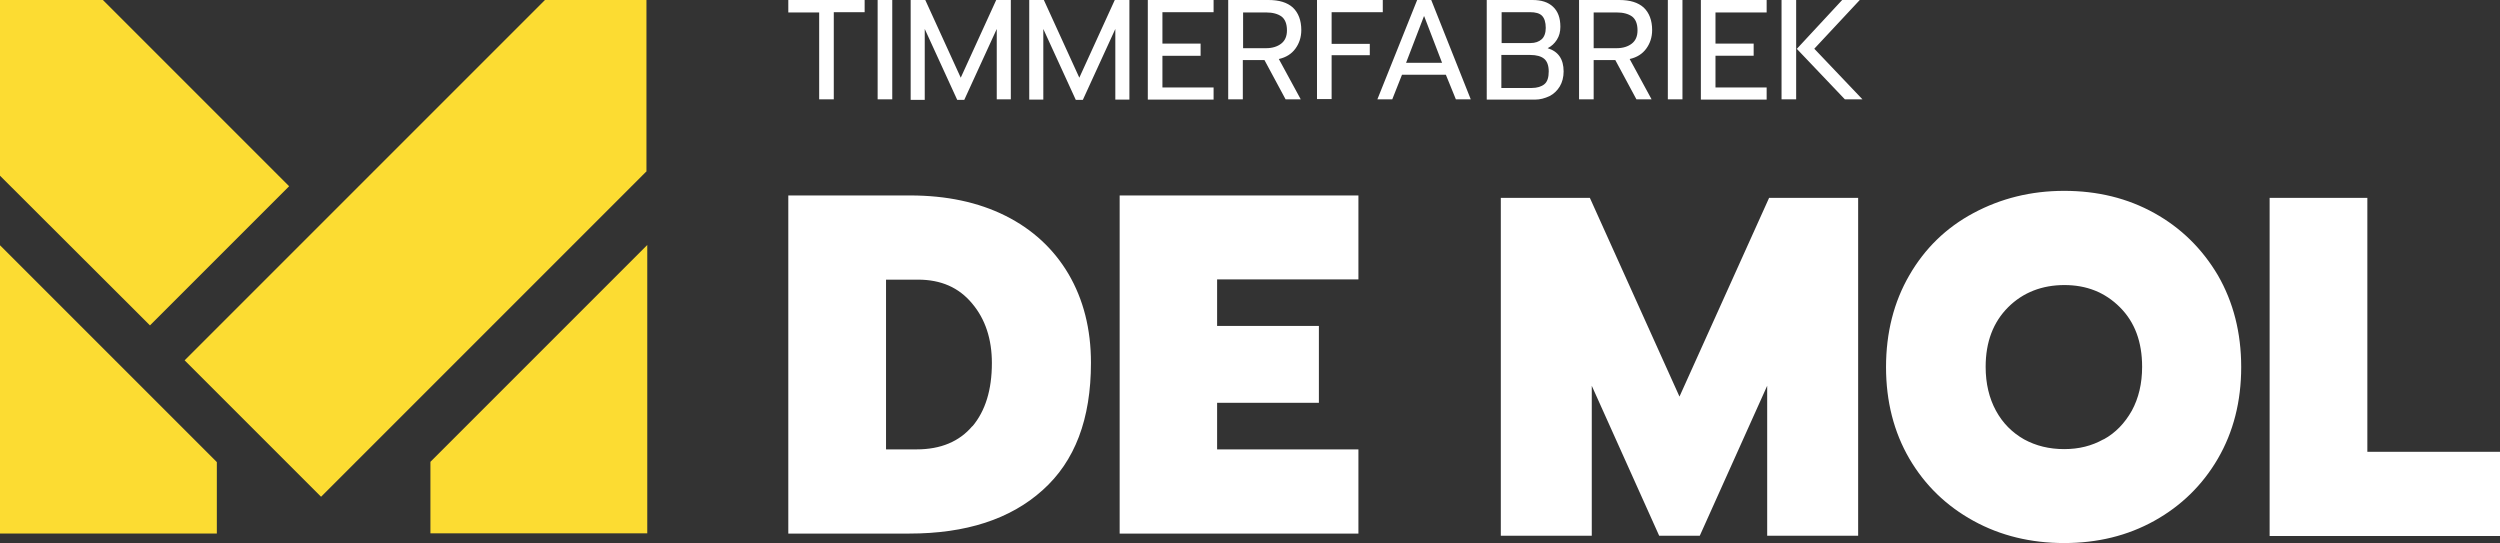
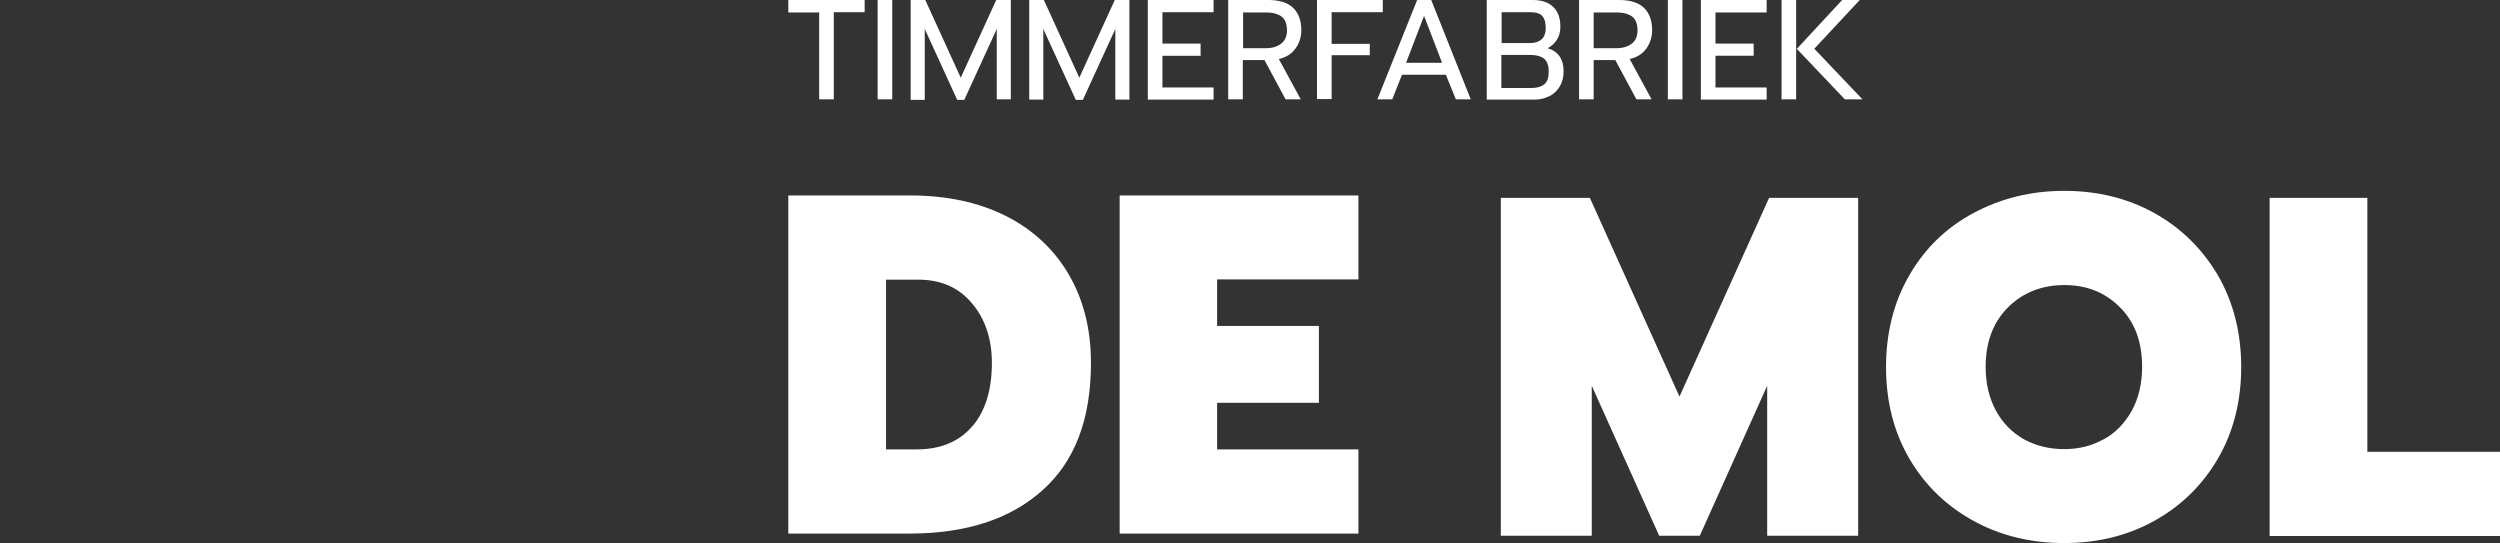
<svg xmlns="http://www.w3.org/2000/svg" id="Laag_1" viewBox="0 0 92.35 20.06">
  <rect x="0" y="0" width="92.35" height="20.06" fill="#333333" stroke="none" />
  <defs>
    <style>      .cls-1 {        fill: #fcdc32;      }      .cls-1, .cls-2 {        fill-rule: evenodd;      }      .cls-2 {        fill: #fff;      }    </style>
  </defs>
-   <path class="cls-1" d="M23.89,6.32l-12.03,12.03-5.04-5.04L20.13,0h3.75v6.32ZM3.8,0l6.88,6.88-5.14,5.14L0,6.49V0h3.8ZM0,9.06v10.65h8.01v-2.64L0,9.06ZM23.91,19.7v-10.65l-8.01,8.01v2.64h8.01Z" />
  <path class="cls-2" d="M30.26.46h-1.14V0h2.82v.45h-1.14v3.22h-.54s0-3.22,0-3.22ZM33.63,7.22h-4.51v12.49h4.47c2.09,0,3.73-.53,4.92-1.6,1.2-1.07,1.79-2.63,1.79-4.71,0-1.25-.28-2.34-.83-3.28-.55-.93-1.33-1.65-2.33-2.15-1-.5-2.18-.75-3.52-.75ZM35.92,15.74c-.48.57-1.17.86-2.06.86h0s-1.13,0-1.13,0v-6.27h1.18c.85,0,1.51.29,2,.88.49.58.73,1.32.73,2.2,0,.99-.24,1.77-.72,2.34ZM50.18,7.22h-8.82v12.49h8.82v-3.11h-5.22v-1.72h3.76v-2.84h-3.76v-1.72h5.22s0-3.11,0-3.11ZM32.96,0h-.54v3.67h.54V0ZM33.64,0h.54l1.31,2.87L36.8,0h.54v3.67h-.52V1.07l-1.2,2.62h-.26l-1.2-2.62v2.62h-.52V0ZM38.56,0h-.54v3.68h.52V1.07l1.2,2.62h.26l1.2-2.62v2.61h.52V0h-.54l-1.31,2.87S38.56,0,38.56,0ZM42.4,0h2.43v.45h-1.89v1.16h1.41v.45h-1.41v1.17h1.89v.45h-2.43s0-3.68,0-3.68ZM46.85,0h-1.48v3.67h.54v-1.45h.8l.78,1.45h.56l-.81-1.49c.27-.06.47-.19.61-.38.14-.19.22-.42.22-.69,0-.36-.11-.64-.31-.83-.21-.19-.51-.28-.9-.28ZM47.33,1.61c-.14.11-.33.17-.56.17h-.85V.46h.85c.24,0,.43.05.57.15.13.1.2.27.2.51,0,.22-.07.38-.21.49ZM48.66,0h2.42v.45h-1.89v1.17h1.41v.42h-1.41v1.62h-.54V0ZM52.87,0h-.52l-1.47,3.67h.55l.36-.91h1.62l.37.91h.55S52.87,0,52.87,0ZM52.61.6l.66,1.72h-1.33s.66-1.72.66-1.72ZM54.93,0h1.68c.33,0,.58.08.76.25.18.17.27.41.27.74,0,.18-.04.34-.13.48-.09.14-.2.24-.34.31.39.12.59.4.59.86,0,.21-.05.4-.14.55-.09.15-.22.28-.38.36-.17.08-.35.13-.54.13h-1.78V0ZM56.54,1.59c.17,0,.31-.05.41-.14.1-.09.15-.24.15-.42,0-.21-.05-.36-.14-.45-.09-.09-.24-.13-.44-.13h-1.05v1.14h1.08s0,0,0,0ZM56.58,3.25c.2,0,.36-.05.47-.14.11-.09.16-.25.16-.47s-.06-.38-.17-.47c-.11-.09-.28-.14-.51-.14h-1.07v1.22s1.12,0,1.12,0ZM59.81,0h-1.48v3.67h.54v-1.45h.8l.78,1.45h.56l-.81-1.49c.27-.06.47-.19.61-.38.14-.19.22-.42.22-.69,0-.36-.11-.64-.31-.83-.21-.19-.51-.28-.9-.28ZM60.28,1.61c-.14.11-.33.17-.56.17h-.85V.46h.85c.24,0,.43.05.57.15.13.1.2.27.2.51,0,.22-.07.38-.21.49ZM61.61,0h.54v3.67h-.54V0ZM65.26,0h-2.43v3.68h2.43v-.45h-1.89v-1.17h1.41v-.45h-1.41V.46h1.89V0ZM65.81,0h.54v3.67h-.54V0ZM66.37,1.81L68.05,0h.65l-1.68,1.8,1.78,1.87h-.65l-1.78-1.87ZM58.73,7.31h-3.29v12.48h3.36v-5.54l2.49,5.54h1.5l2.49-5.54v5.54h3.36V7.31h-3.29l-3.31,7.34s-3.31-7.34-3.31-7.34ZM72.9,19.24c-1-.55-1.79-1.31-2.37-2.3-.57-.98-.86-2.11-.86-3.38s.29-2.41.86-3.39c.57-.99,1.36-1.76,2.37-2.3s2.12-.82,3.35-.82,2.34.27,3.33.82c.99.55,1.77,1.32,2.35,2.3.57.99.86,2.12.86,3.39s-.29,2.4-.86,3.38c-.57.98-1.36,1.75-2.35,2.3-.99.55-2.1.82-3.33.82s-2.35-.27-3.35-.82ZM77.71,16.23c.44-.24.78-.6,1.04-1.06.25-.46.38-1,.38-1.62,0-.92-.27-1.65-.82-2.2-.55-.55-1.23-.82-2.05-.82s-1.53.27-2.08.82c-.55.55-.83,1.28-.83,2.2,0,.62.13,1.16.38,1.62.25.46.6.81,1.04,1.06.44.24.93.36,1.48.36s1.02-.12,1.45-.36c0,0,0,0,0,0ZM87.44,7.31h-3.6v12.49h8.51v-3.11h-4.9V7.31Z" />
</svg>